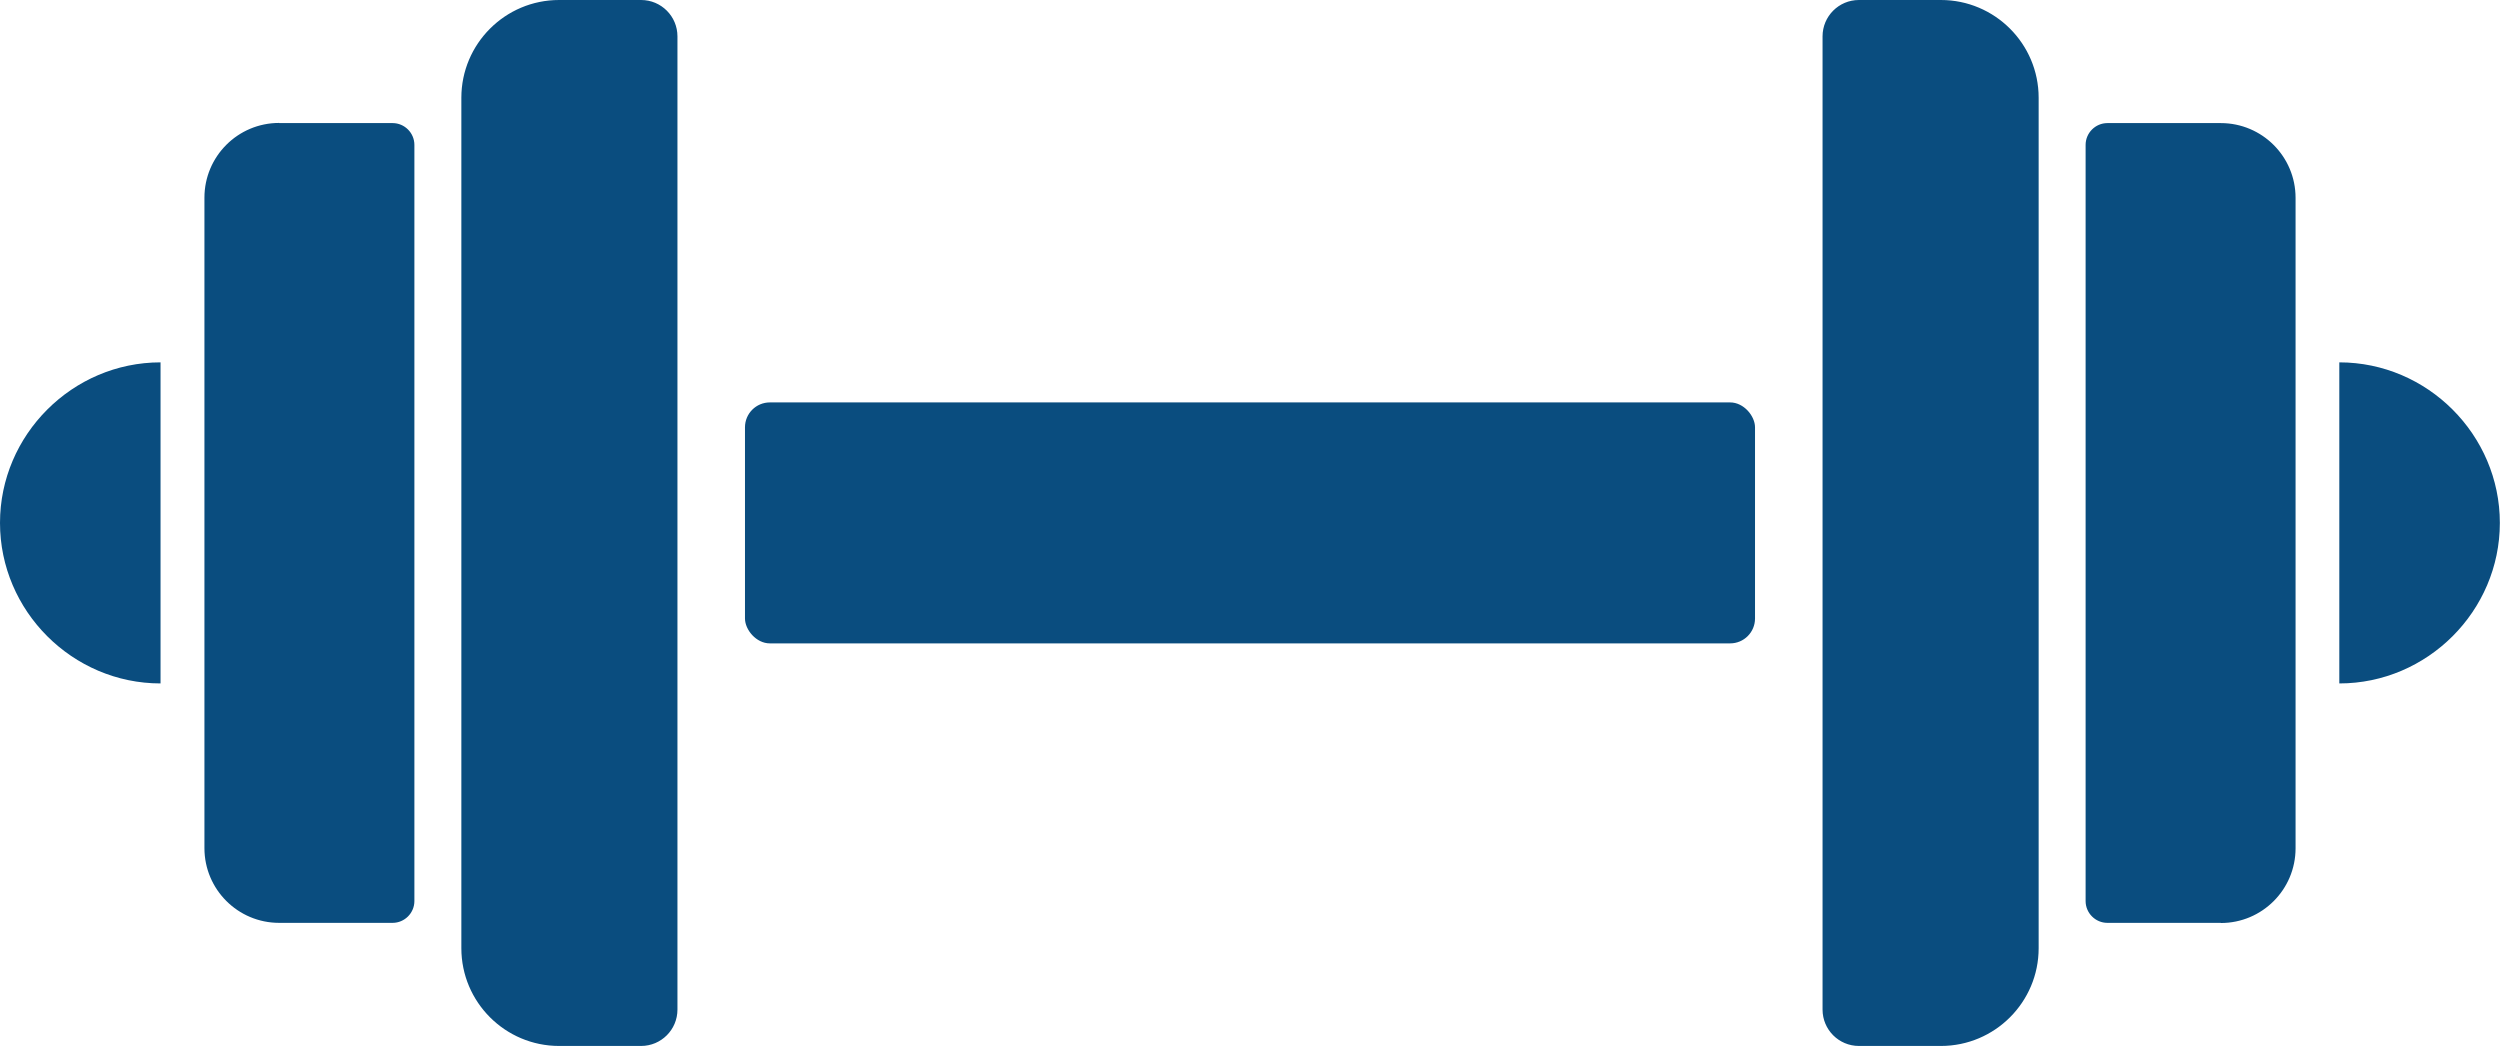
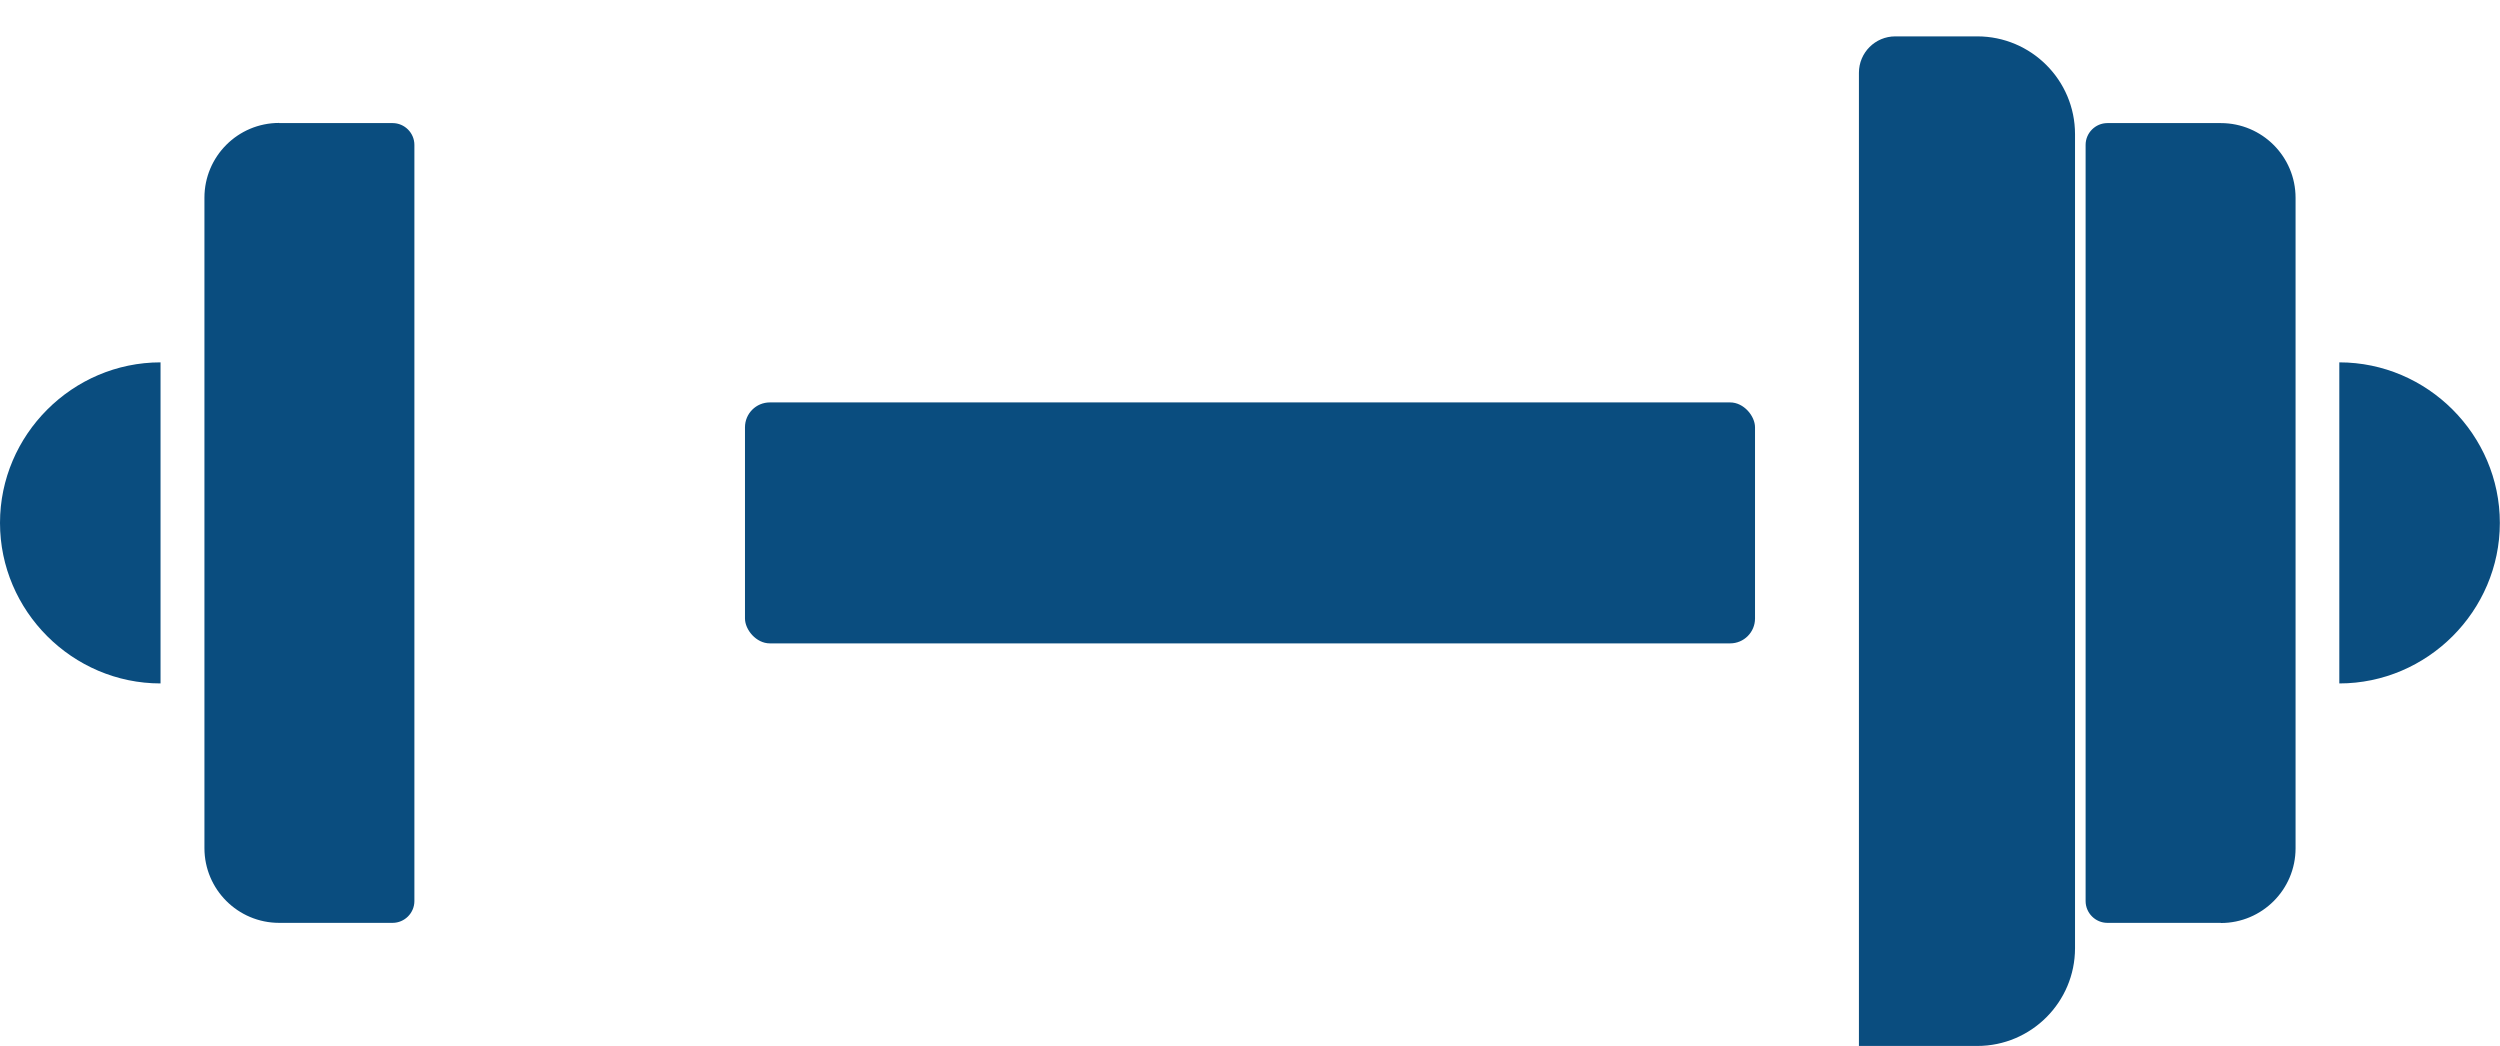
<svg xmlns="http://www.w3.org/2000/svg" id="Layer_2" viewBox="0 0 162.89 68.15">
  <g id="Layer_1-2">
    <g>
      <rect x="48.54" y="26.22" width="65.81" height="15.7" rx="1.62" ry="1.62" style="fill:#0a4d7f;" />
      <g>
-         <path d="m36.43,0h5.34c1.31,0,2.37,1.06,2.37,2.37v63.41c0,1.31-1.06,2.37-2.37,2.37h-5.34c-3.51,0-6.37-2.85-6.37-6.37V6.37c0-3.51,2.85-6.37,6.37-6.37Z" style="fill:#0a4d7f;" />
        <path d="m18.19,8.02h7.39c.78,0,1.42.64,1.42,1.42v49.27c0,.78-.64,1.42-1.42,1.42h-7.39c-2.69,0-4.87-2.18-4.87-4.87V12.88c0-2.69,2.18-4.87,4.87-4.87Z" style="fill:#0a4d7f;" />
        <path d="m10.46,34.07v10.46c-5.74,0-10.46-4.72-10.46-10.46s4.72-10.46,10.46-10.46v10.46Z" style="fill:#0a4d7f;" />
      </g>
      <g>
-         <path d="m125.11,0h5.34c1.31,0,2.37,1.06,2.37,2.37v63.41c0,1.31-1.06,2.37-2.37,2.37h-5.34c-3.51,0-6.37-2.85-6.37-6.37V6.37c0-3.51,2.85-6.37,6.37-6.37Z" transform="translate(251.57 68.15) rotate(180)" style="fill:#0a4d7f;" />
+         <path d="m125.11,0h5.34v63.41c0,1.31-1.06,2.37-2.37,2.37h-5.34c-3.51,0-6.37-2.85-6.37-6.37V6.37c0-3.51,2.85-6.37,6.37-6.37Z" transform="translate(251.57 68.15) rotate(180)" style="fill:#0a4d7f;" />
        <path d="m140.75,8.02h7.39c.78,0,1.42.64,1.42,1.42v49.27c0,.78-.64,1.42-1.42,1.42h-7.39c-2.69,0-4.87-2.18-4.87-4.87V12.88c0-2.69,2.18-4.87,4.87-4.87Z" transform="translate(285.45 68.15) rotate(180)" style="fill:#0a4d7f;" />
        <path d="m152.42,34.07v-10.46c5.74,0,10.46,4.72,10.46,10.46s-4.72,10.46-10.46,10.46v-10.46Z" style="fill:#0a4d7f;" />
      </g>
    </g>
  </g>
</svg>